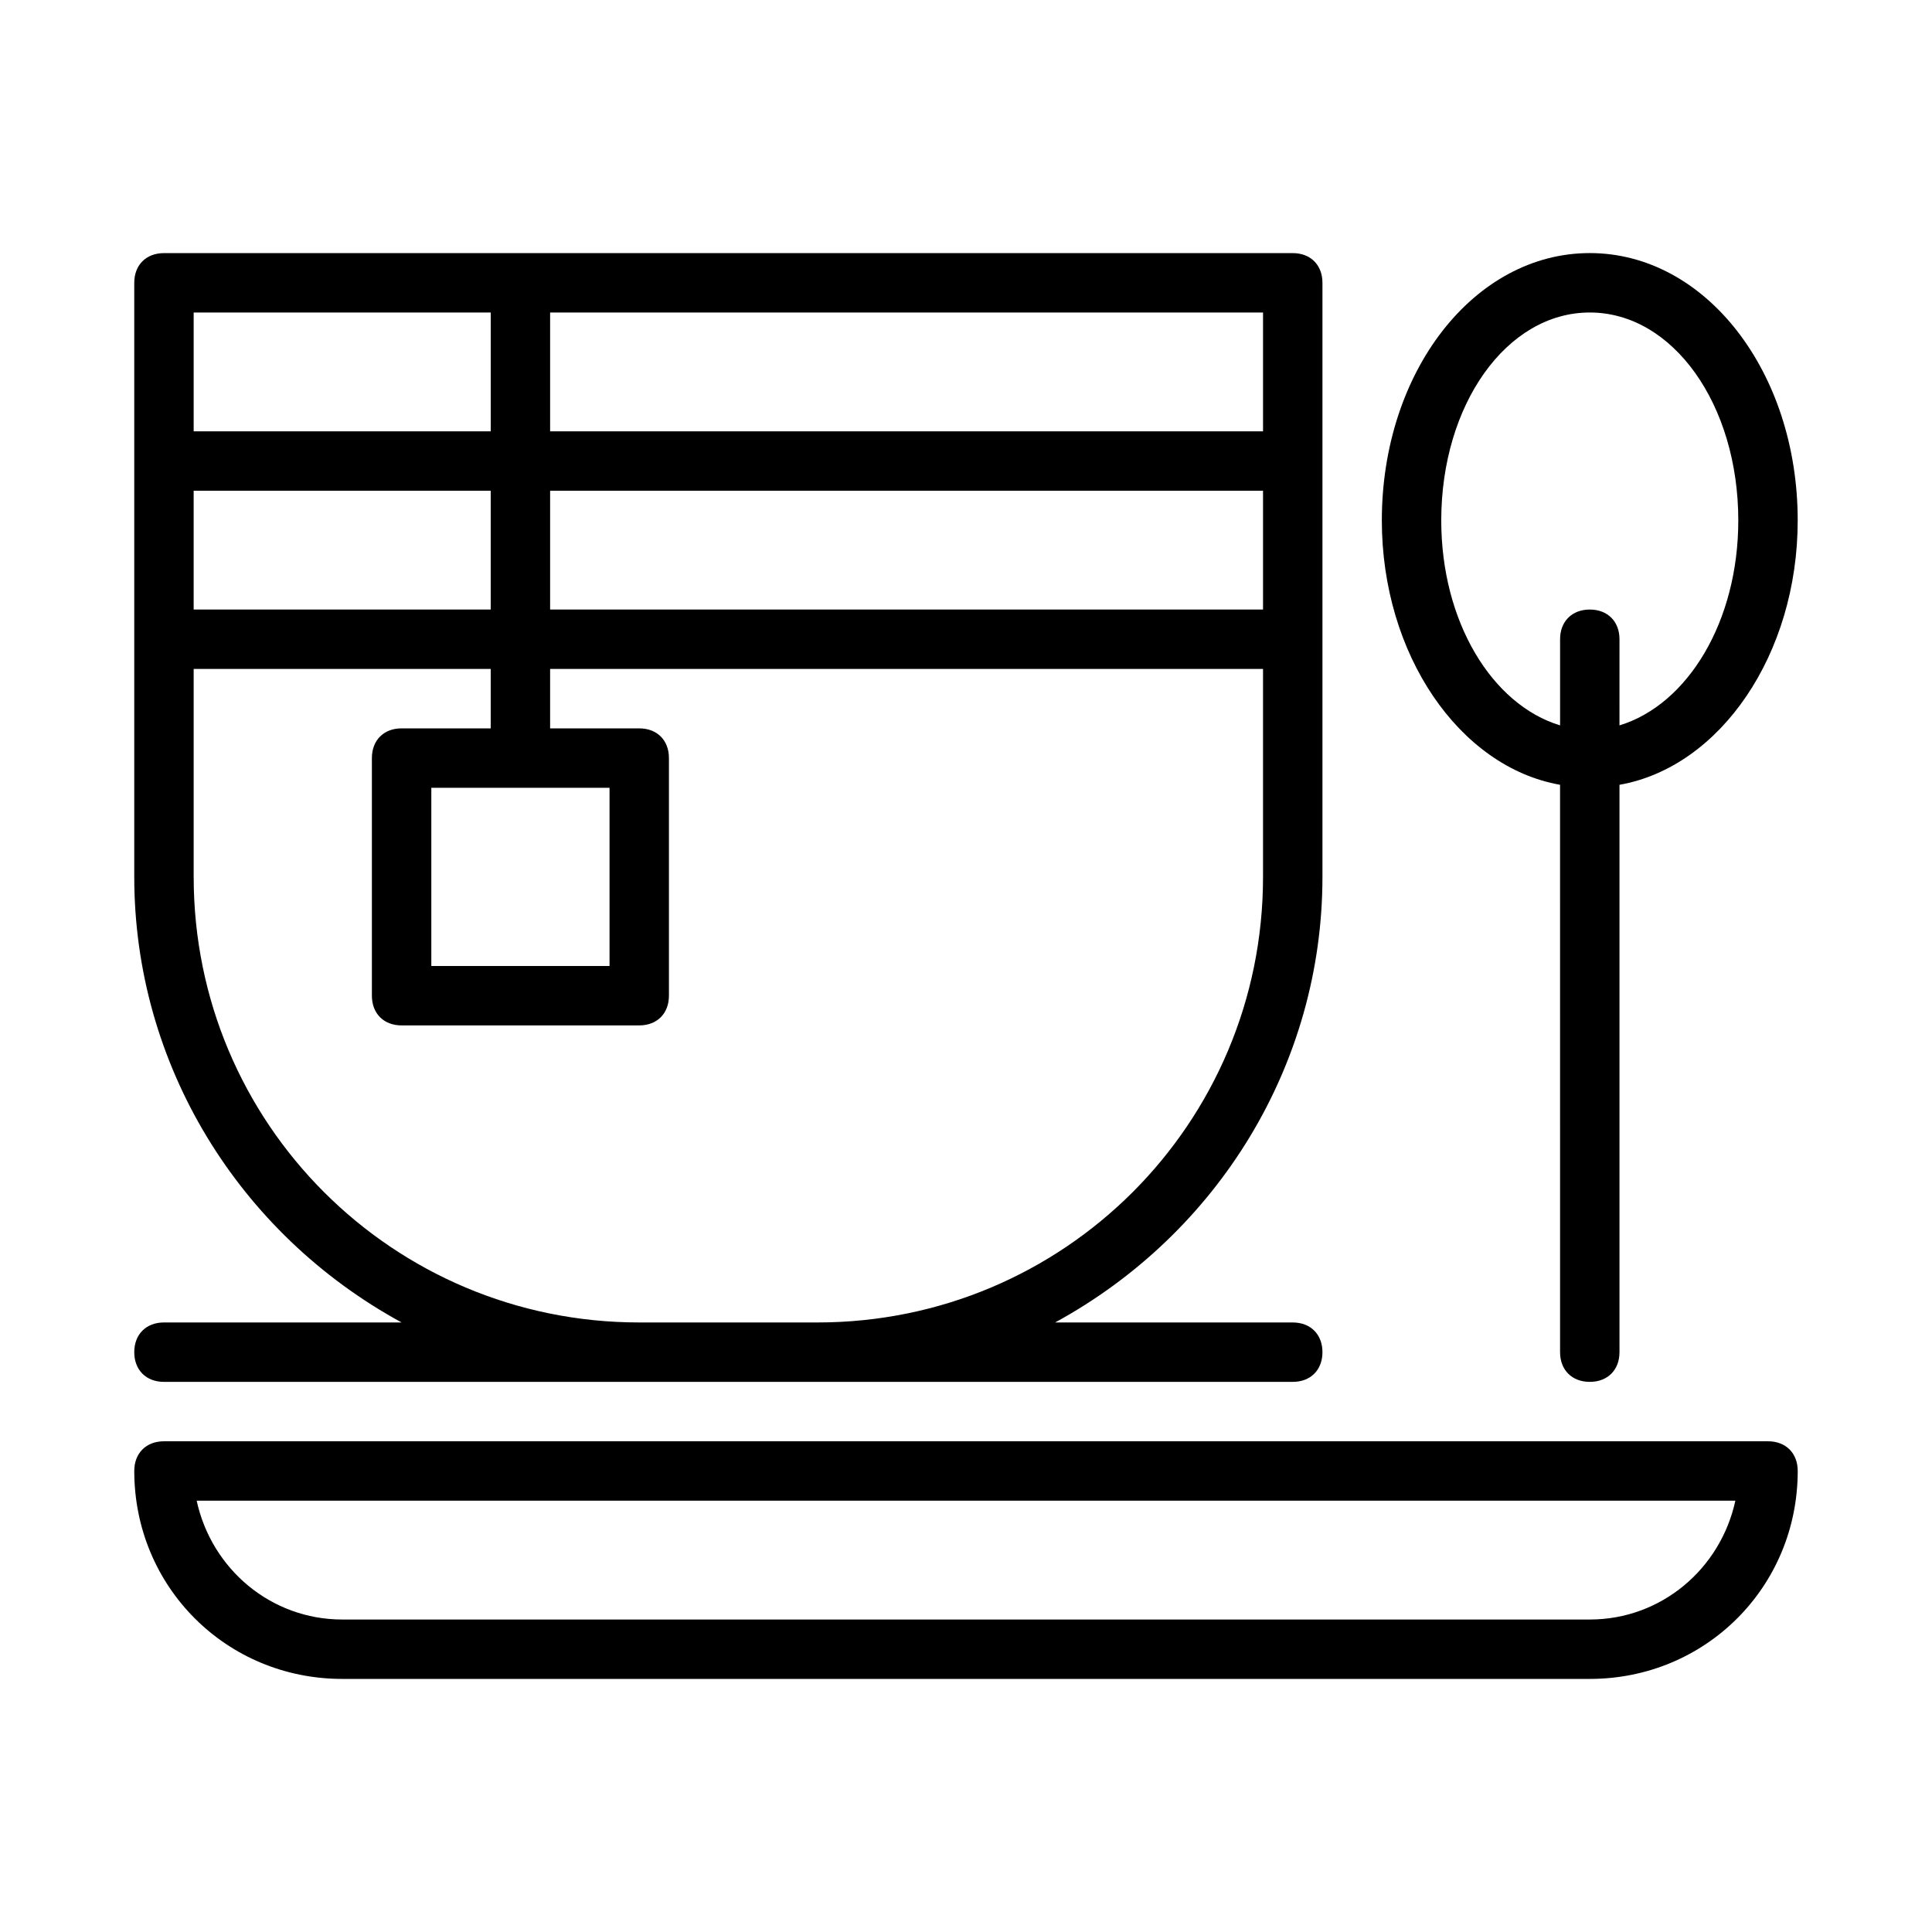
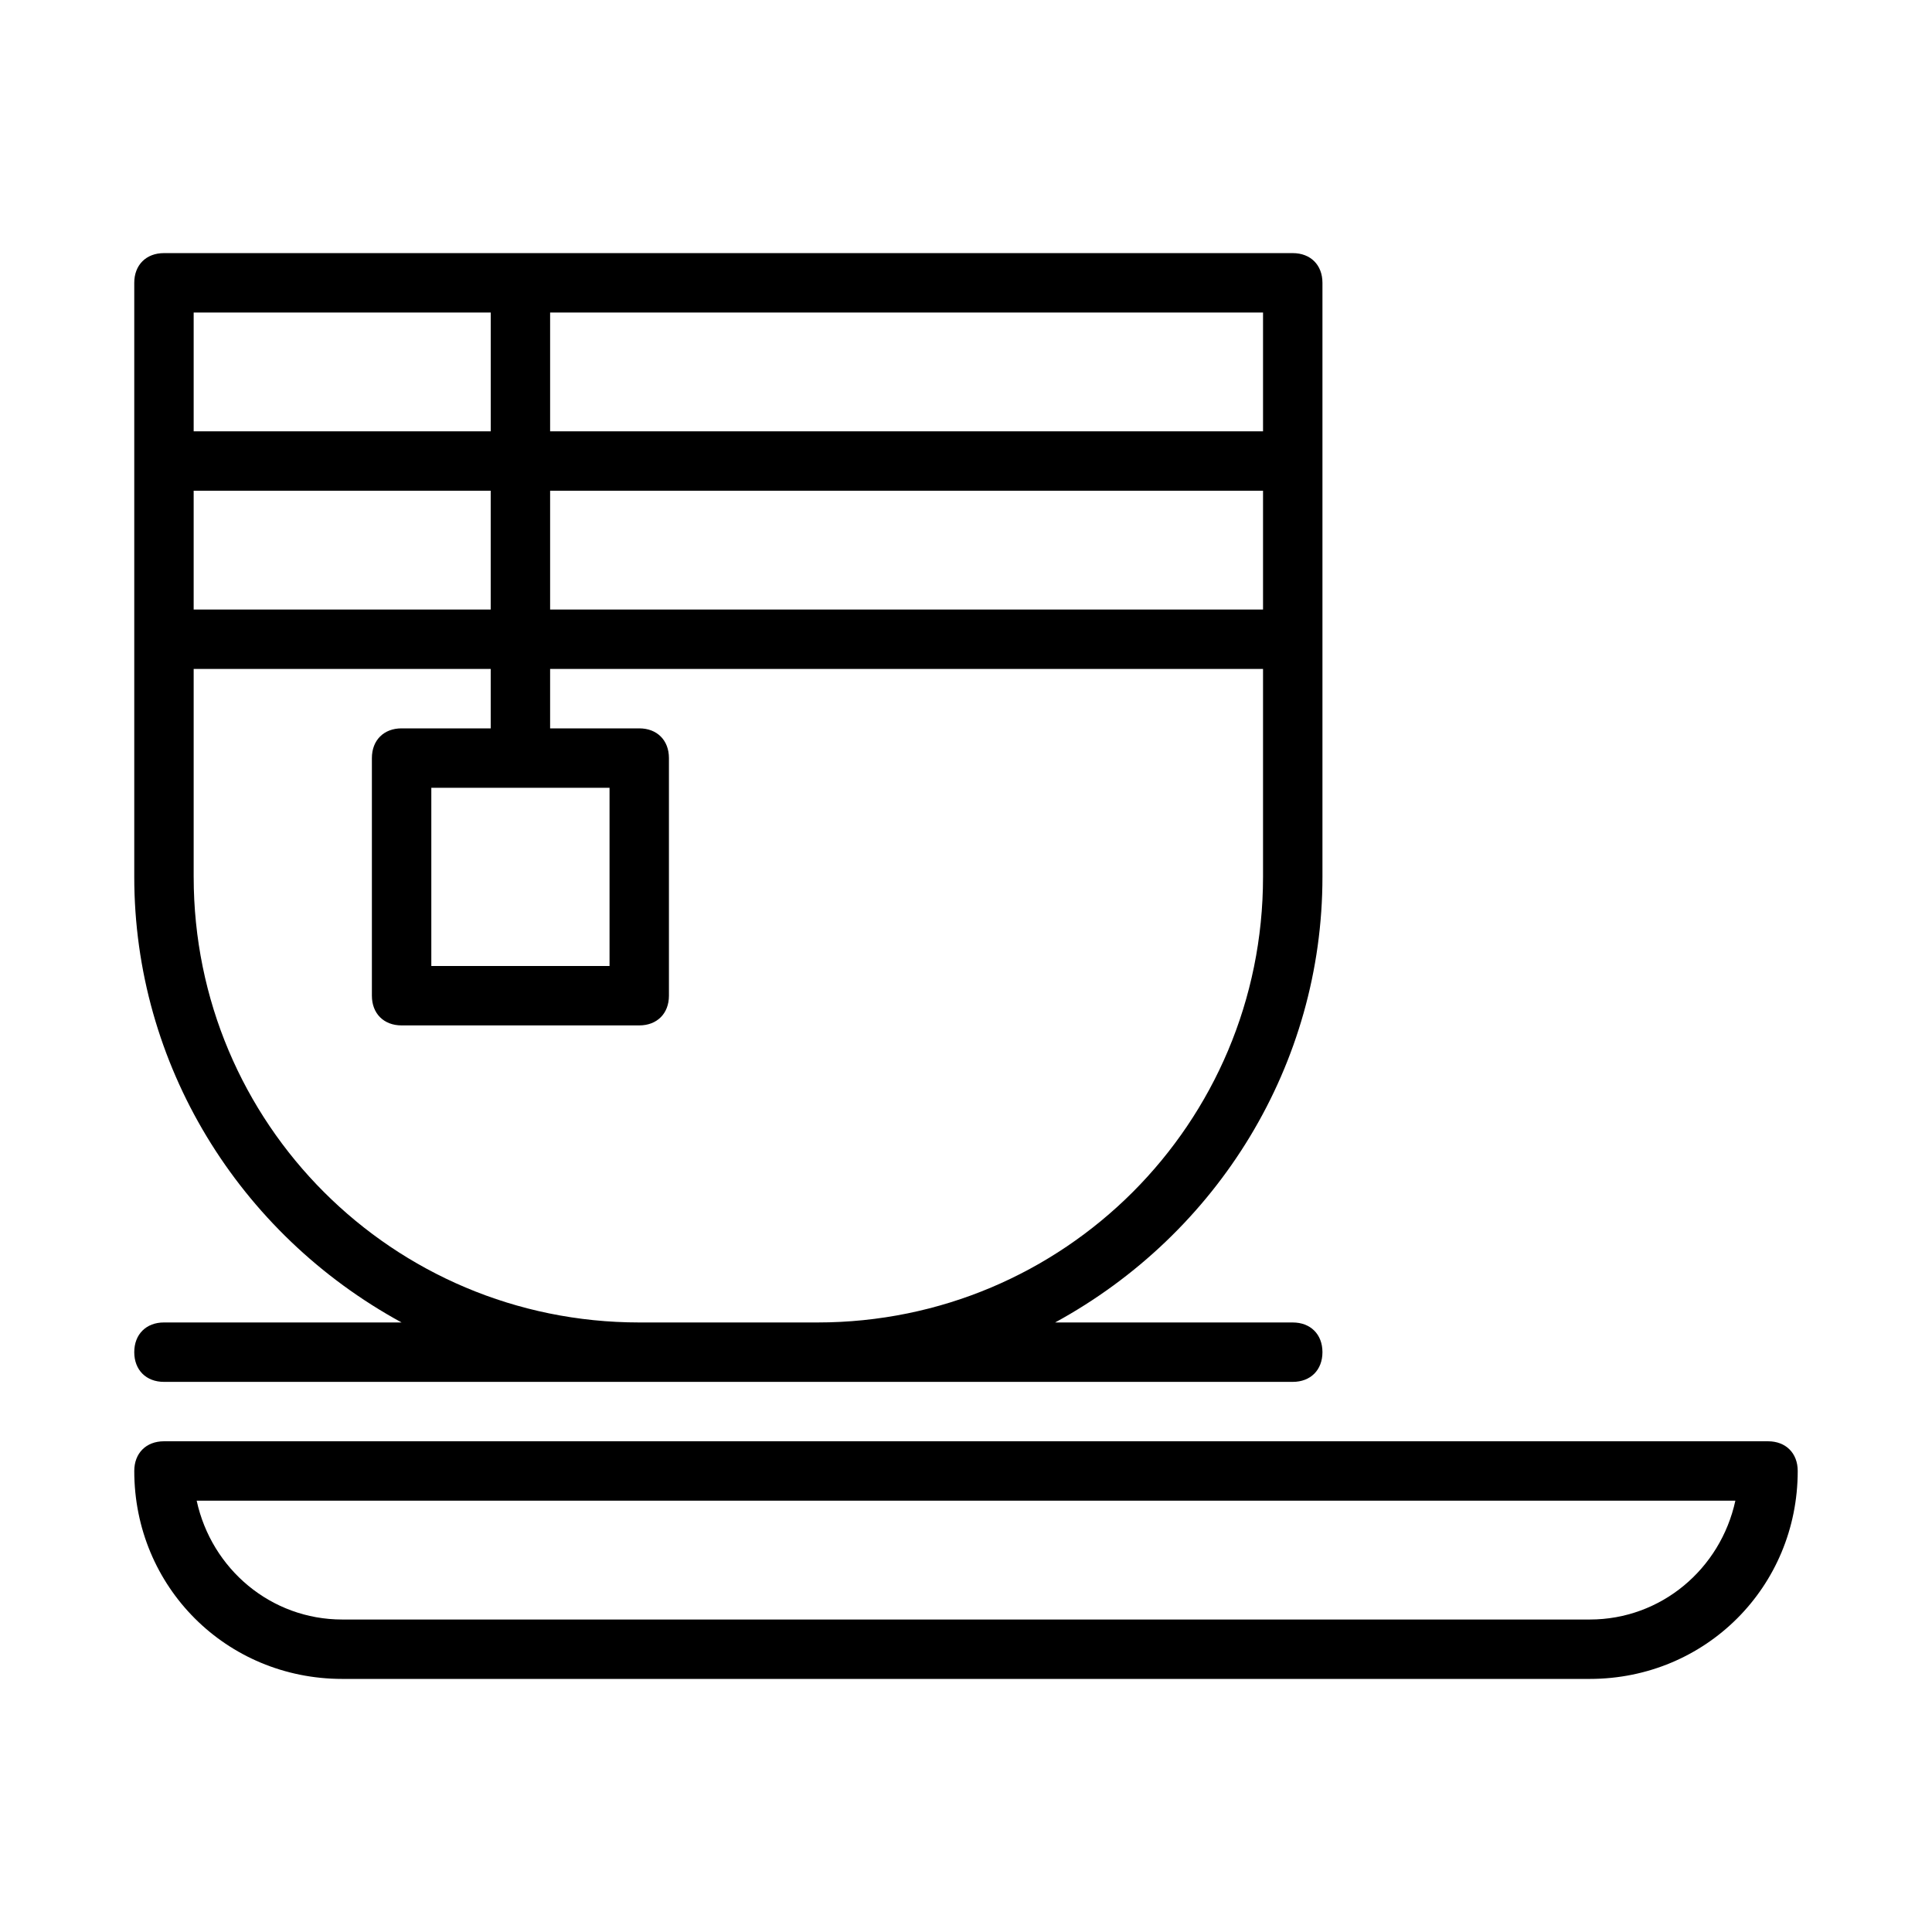
<svg xmlns="http://www.w3.org/2000/svg" fill="#000000" width="800px" height="800px" version="1.1" viewBox="144 144 512 512">
  <g>
    <path d="m234.69 588.93h330.62c30.699 0 55.105-24.402 55.105-55.105 0-4.723-3.148-7.871-7.871-7.871h-425.09c-4.723 0-7.871 3.148-7.871 7.871 0 30.703 24.402 55.105 55.105 55.105zm369.2-47.23c-3.938 18.105-19.68 31.488-38.574 31.488h-330.62c-18.895 0-34.637-13.383-38.574-31.488z" />
    <path d="m179.58 502.34c0 4.723 3.148 7.871 7.871 7.871h299.14c4.723 0 7.871-3.148 7.871-7.871 0-4.723-3.148-7.871-7.871-7.871h-62.977c43.297-23.617 70.848-68.488 70.848-118.08v-157.44c0-4.723-3.148-7.871-7.871-7.871h-299.14c-4.723 0-7.871 3.148-7.871 7.871v157.44c0 49.594 27.551 94.465 70.848 118.08l-62.977-0.004c-4.723 0-7.871 3.152-7.871 7.875zm15.742-228.29h78.719v31.488h-78.719zm94.465 0h188.93v31.488h-188.93zm188.93-15.746h-188.93v-31.488h188.93zm-204.67-31.488v31.488h-78.723v-31.488zm-78.723 149.57v-55.105h78.719v15.742h-23.617c-4.723 0-7.871 3.148-7.871 7.871v62.977c0 4.723 3.148 7.871 7.871 7.871h62.977c4.723 0 7.871-3.148 7.871-7.871v-62.977c0-4.723-3.148-7.871-7.871-7.871h-23.617v-15.742h188.93v55.105c0 65.336-52.742 118.08-118.08 118.08h-47.23c-65.332-0.004-118.08-52.746-118.08-118.08zm110.21-23.617v47.23h-47.23v-47.23z" />
-     <path d="m565.31 510.21c4.723 0 7.871-3.148 7.871-7.871v-150.36c26.766-4.723 47.23-34.637 47.23-70.062 0-39.359-24.402-70.848-55.105-70.848-30.699 0-55.105 31.488-55.105 70.848 0 35.426 20.469 65.336 47.23 70.062l0.004 150.36c0 4.723 3.148 7.871 7.875 7.871zm-39.363-228.29c0-30.699 17.32-55.105 39.359-55.105 22.043 0 39.359 24.402 39.359 55.105 0 26.766-13.383 48.805-31.488 54.316l0.004-22.828c0-4.723-3.148-7.871-7.871-7.871s-7.871 3.148-7.871 7.871v22.828c-18.109-5.508-31.492-27.551-31.492-54.316z" />
  </g>
</svg>